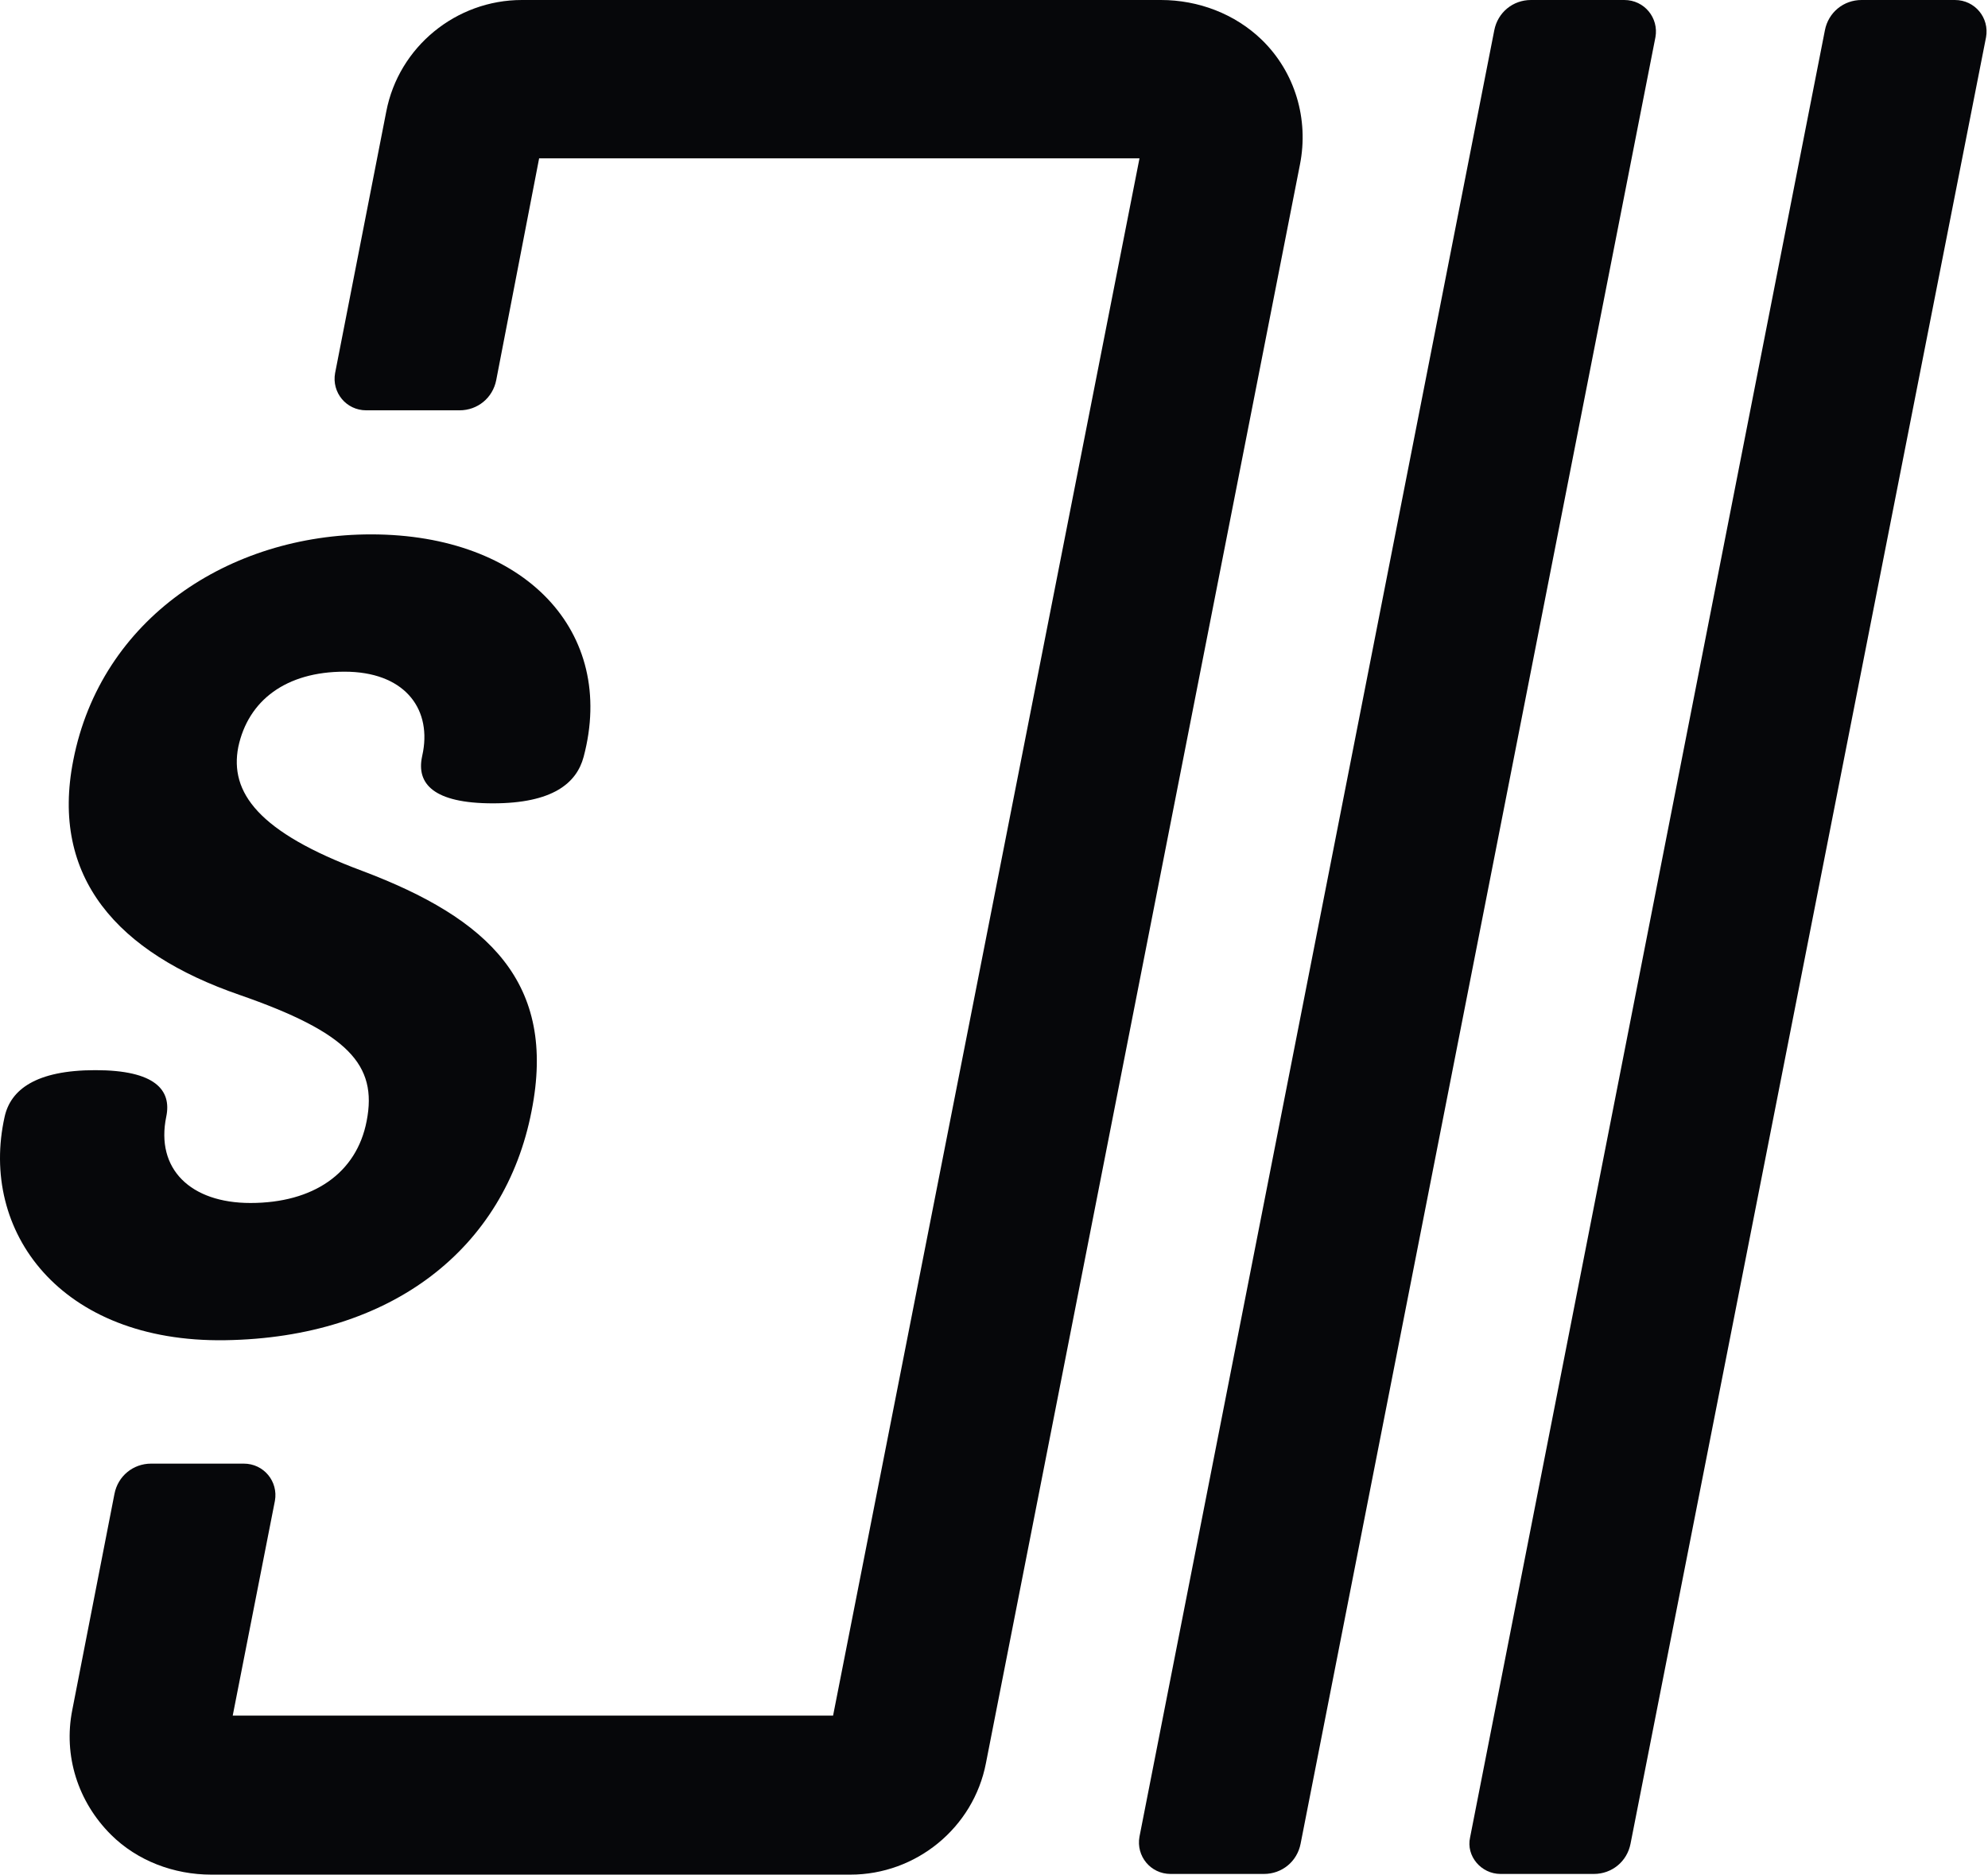
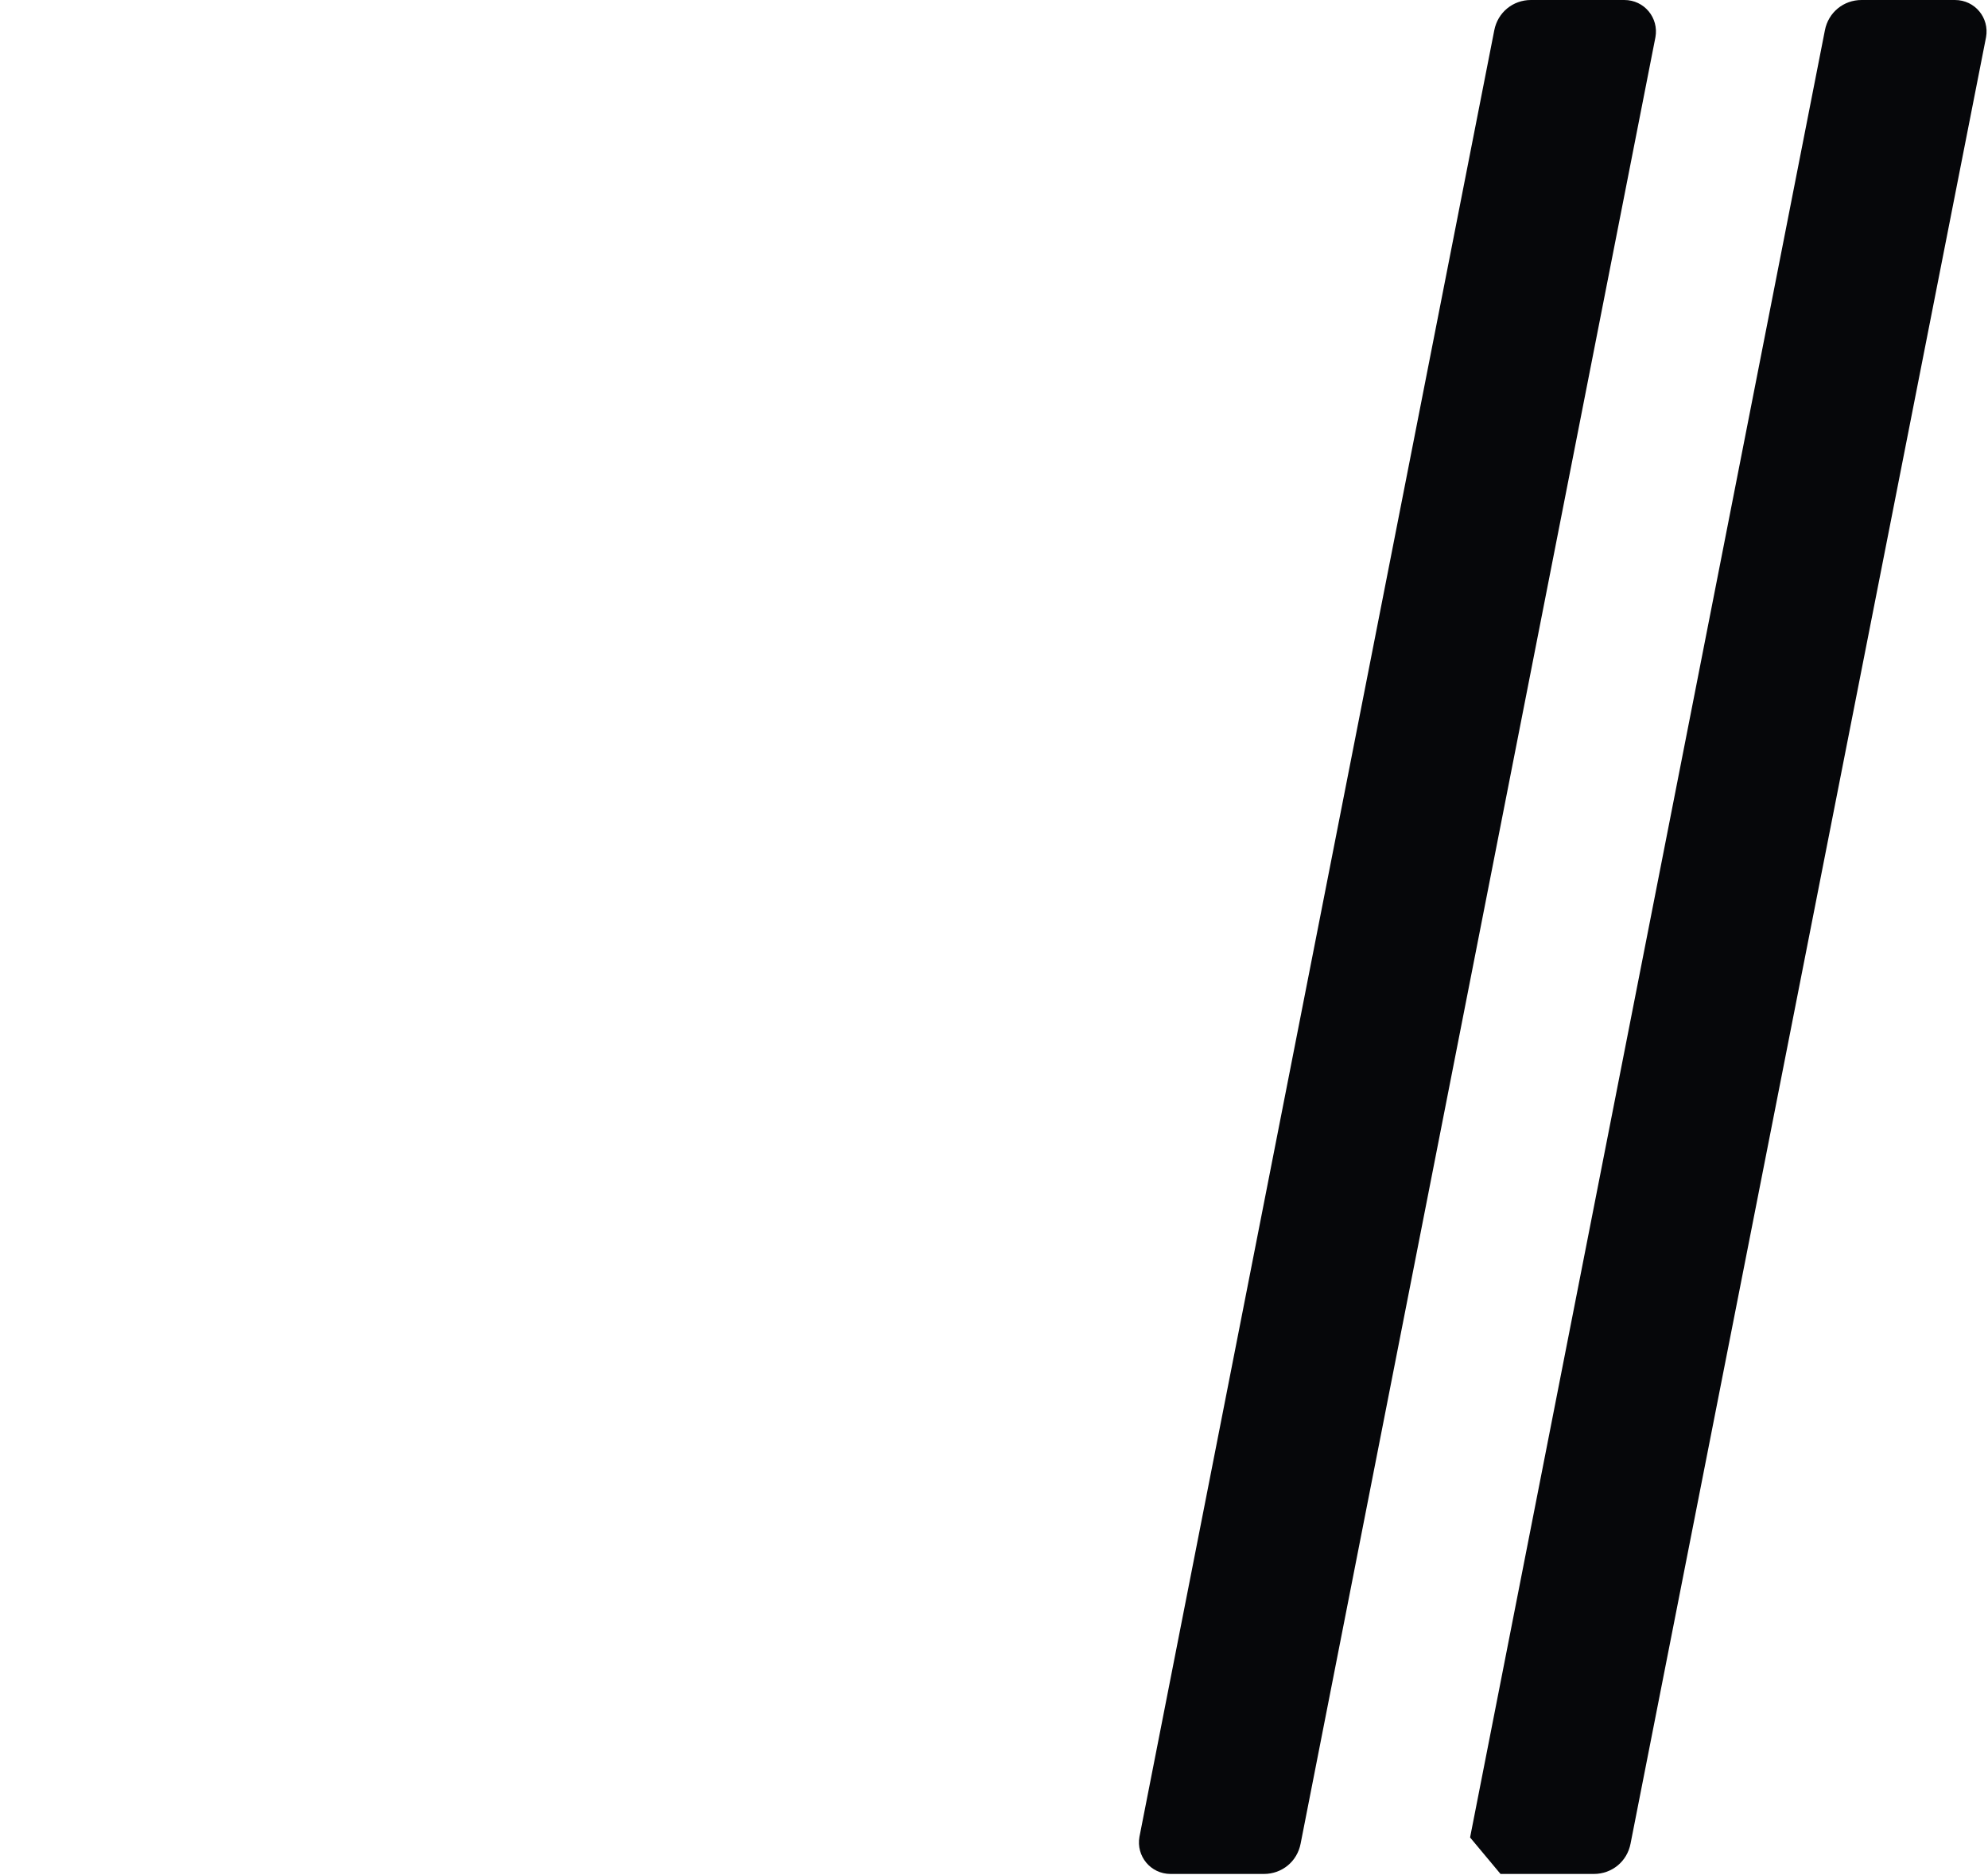
<svg xmlns="http://www.w3.org/2000/svg" width="544" height="513" viewBox="0 0 544 513" fill="none">
-   <path d="M345.313 10.927C337.931 3.768 327.9 0 317.68 0H142.797C124.816 0 109.107 12.811 105.7 30.52L91.695 102.11C90.748 107.385 94.723 112.284 100.212 112.284H125.763C130.684 112.284 134.848 108.892 135.794 103.994L147.528 43.331H311.812L227.967 469.481H63.683L75.228 410.701C76.175 405.426 72.2 400.528 66.711 400.528H41.35C36.429 400.528 32.265 403.919 31.319 408.818L19.773 467.974C17.313 480.408 21.287 493.03 30.372 502.073C37.564 509.232 47.596 513 57.816 513H232.699C250.679 513 266.388 500.189 269.795 482.48L355.722 45.026C358.183 32.592 354.397 19.782 345.313 10.927Z" fill="#06070A" />
  <path d="M320.321 512.812H345.872C350.793 512.812 354.957 509.42 355.903 504.522L452.998 10.173C453.944 4.898 449.969 0 444.48 0H418.929C414.008 0 409.845 3.391 408.898 8.289L311.804 502.638C310.858 507.913 314.833 512.812 320.321 512.812Z" fill="#06070A" />
-   <path d="M410.603 512.812H436.154C441.075 512.812 445.239 509.42 446.185 504.522L543.468 10.173C544.415 4.898 540.44 0 534.951 0H509.4C504.479 0 500.316 3.391 499.369 8.289L402.275 502.827C401.14 507.913 405.304 512.812 410.603 512.812Z" fill="#06070A" />
-   <path d="M1.273 305.572C2.912 298.242 9.752 292.853 26.108 292.853C42.464 292.853 47.005 298.299 45.497 305.572C42.526 319.911 52.168 329.201 68.523 329.201C85.784 329.201 97.598 321.023 100.33 306.778C103.364 291.327 95.186 282.546 65.49 272.239C32.175 260.726 13.69 240.131 20.059 208.022C27.634 169.243 62.776 146.236 101.536 146.236C143.632 146.236 168.806 172.88 159.705 207.118C157.783 214.316 151.225 219.837 134.87 219.837C118.514 219.837 113.973 214.391 115.48 207.118L115.782 205.61C117.911 193.494 110.336 183.809 94.282 183.809C78.228 183.809 67.921 191.685 65.207 204.404C62.776 216.822 70.653 227.732 99.124 238.322C133.664 251.342 152.431 268.923 145.459 304.046C138.186 341.6 107.283 366.077 61.551 366.755C16.46 367.415 -5.737 336.908 1.273 305.572Z" fill="#06070A" />
+   <path d="M410.603 512.812H436.154C441.075 512.812 445.239 509.42 446.185 504.522L543.468 10.173C544.415 4.898 540.44 0 534.951 0H509.4C504.479 0 500.316 3.391 499.369 8.289L402.275 502.827Z" fill="#06070A" />
</svg>